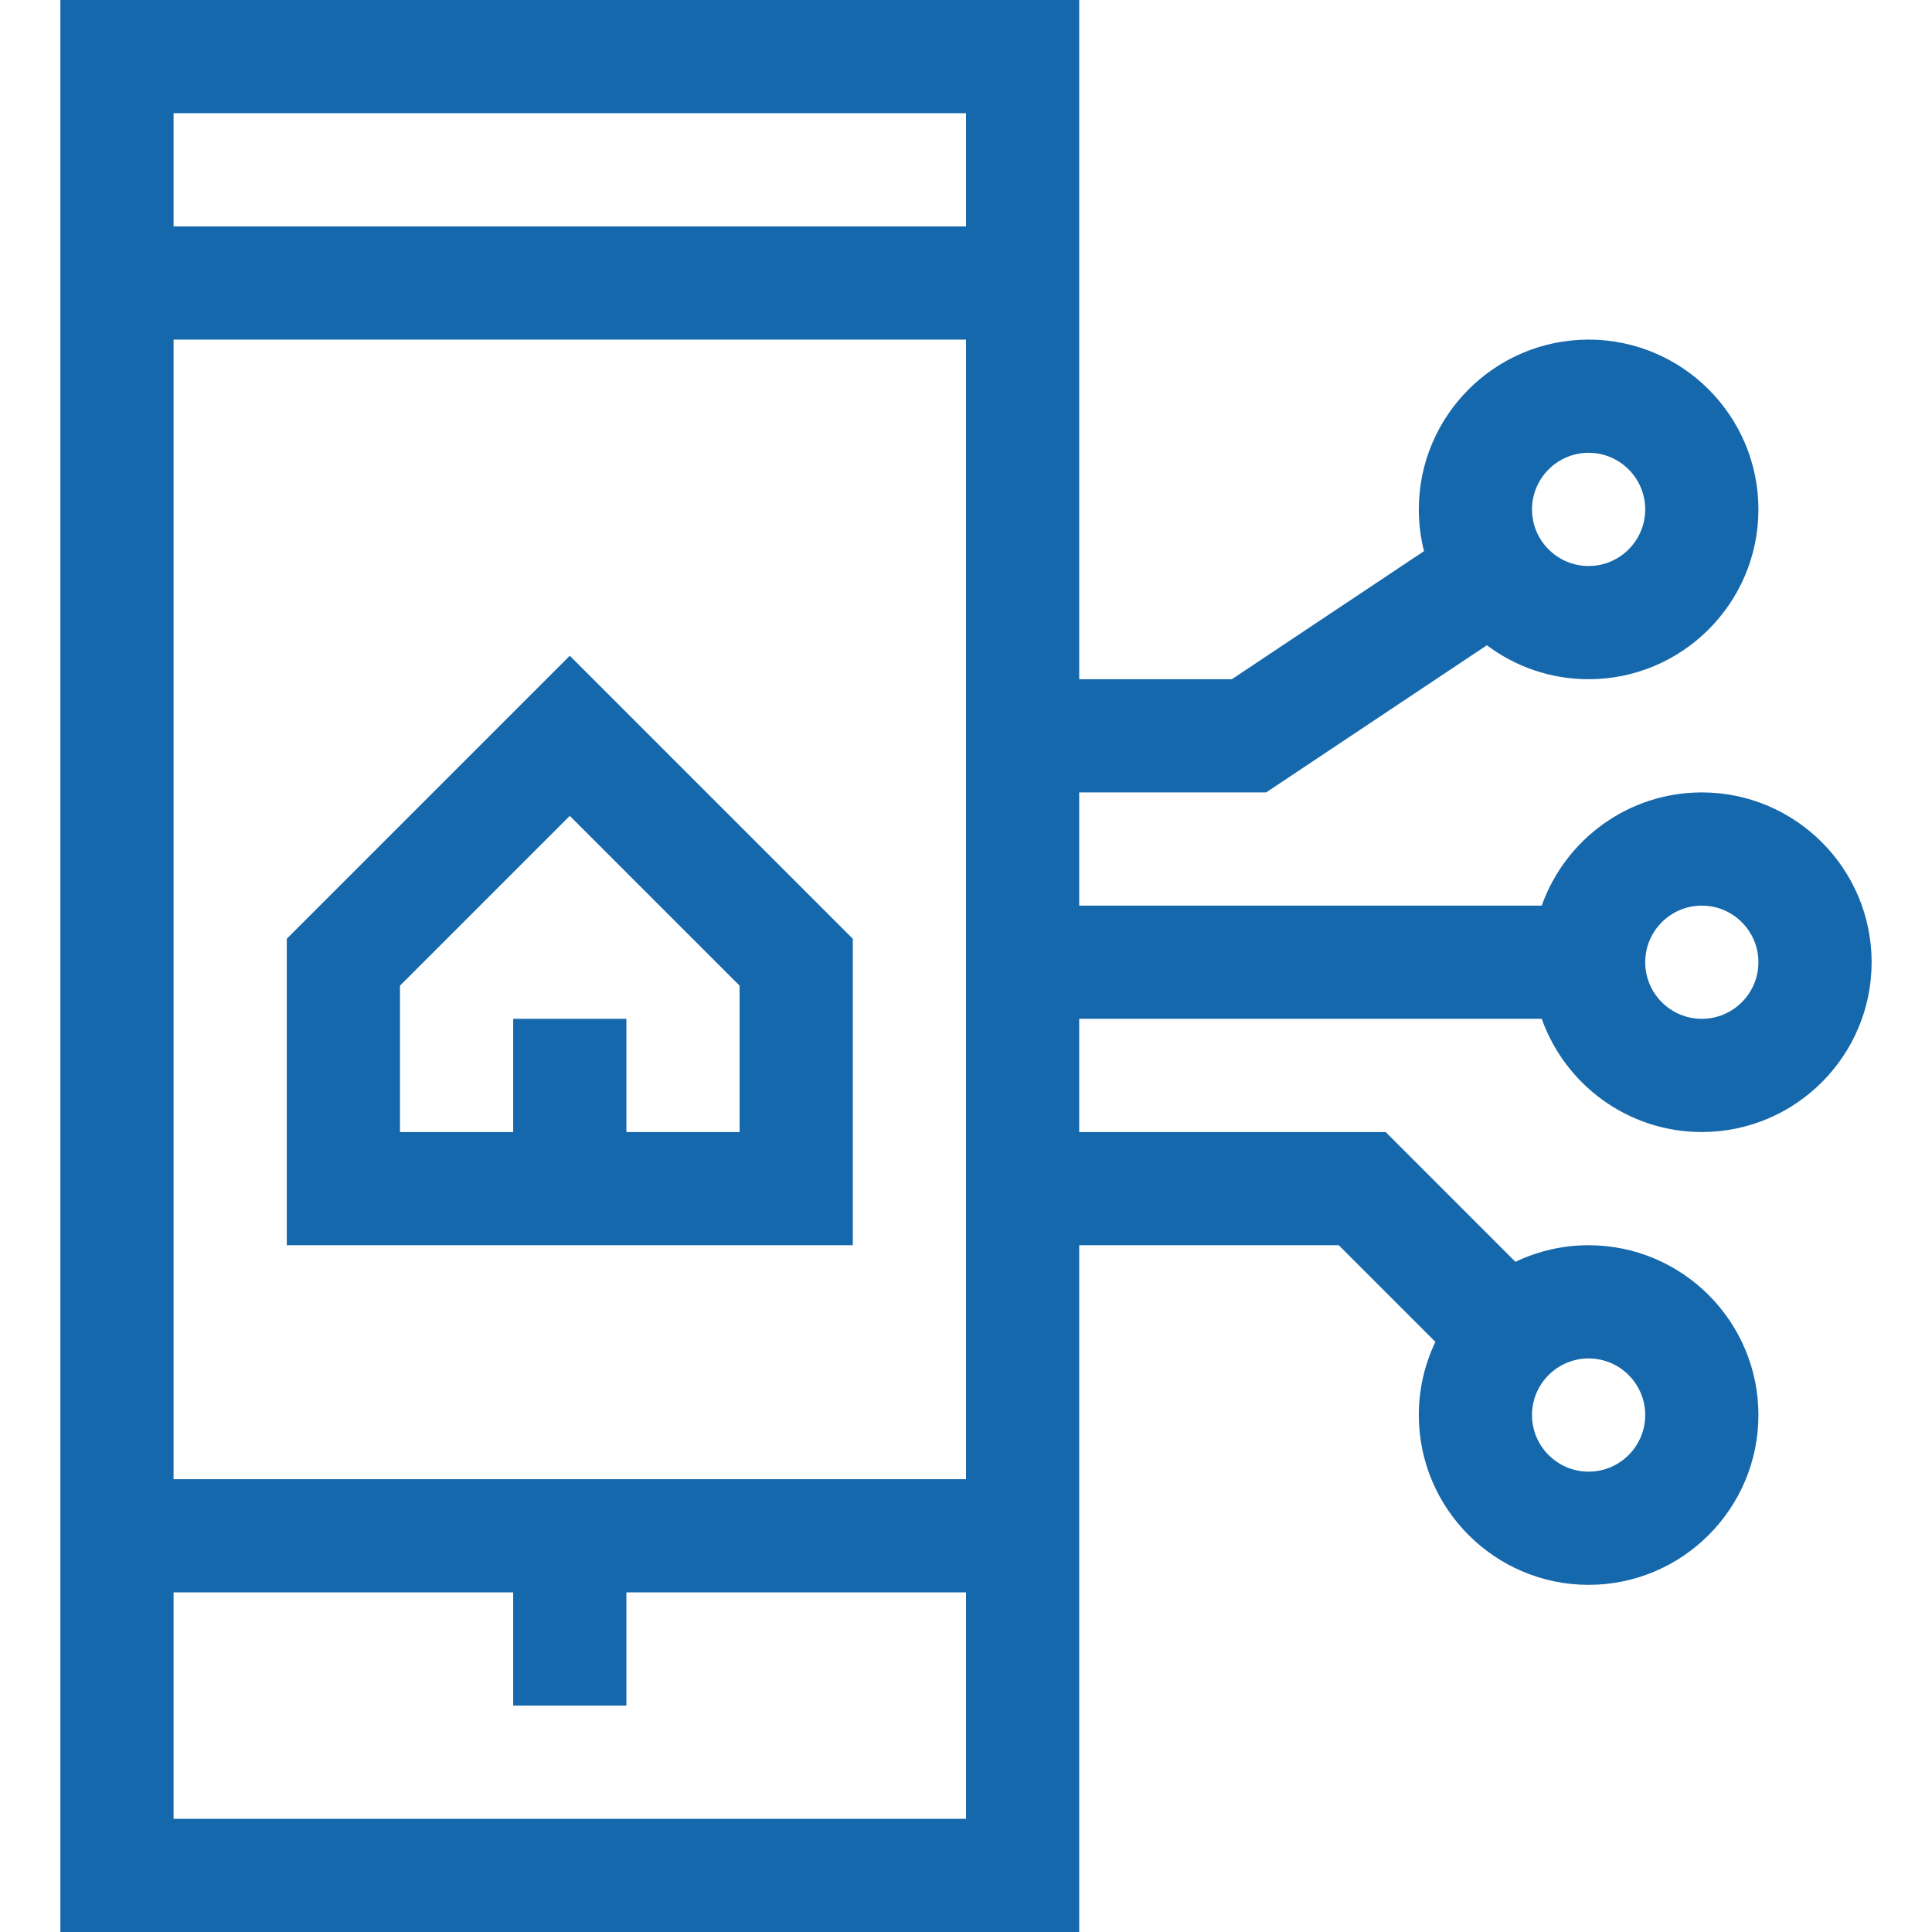
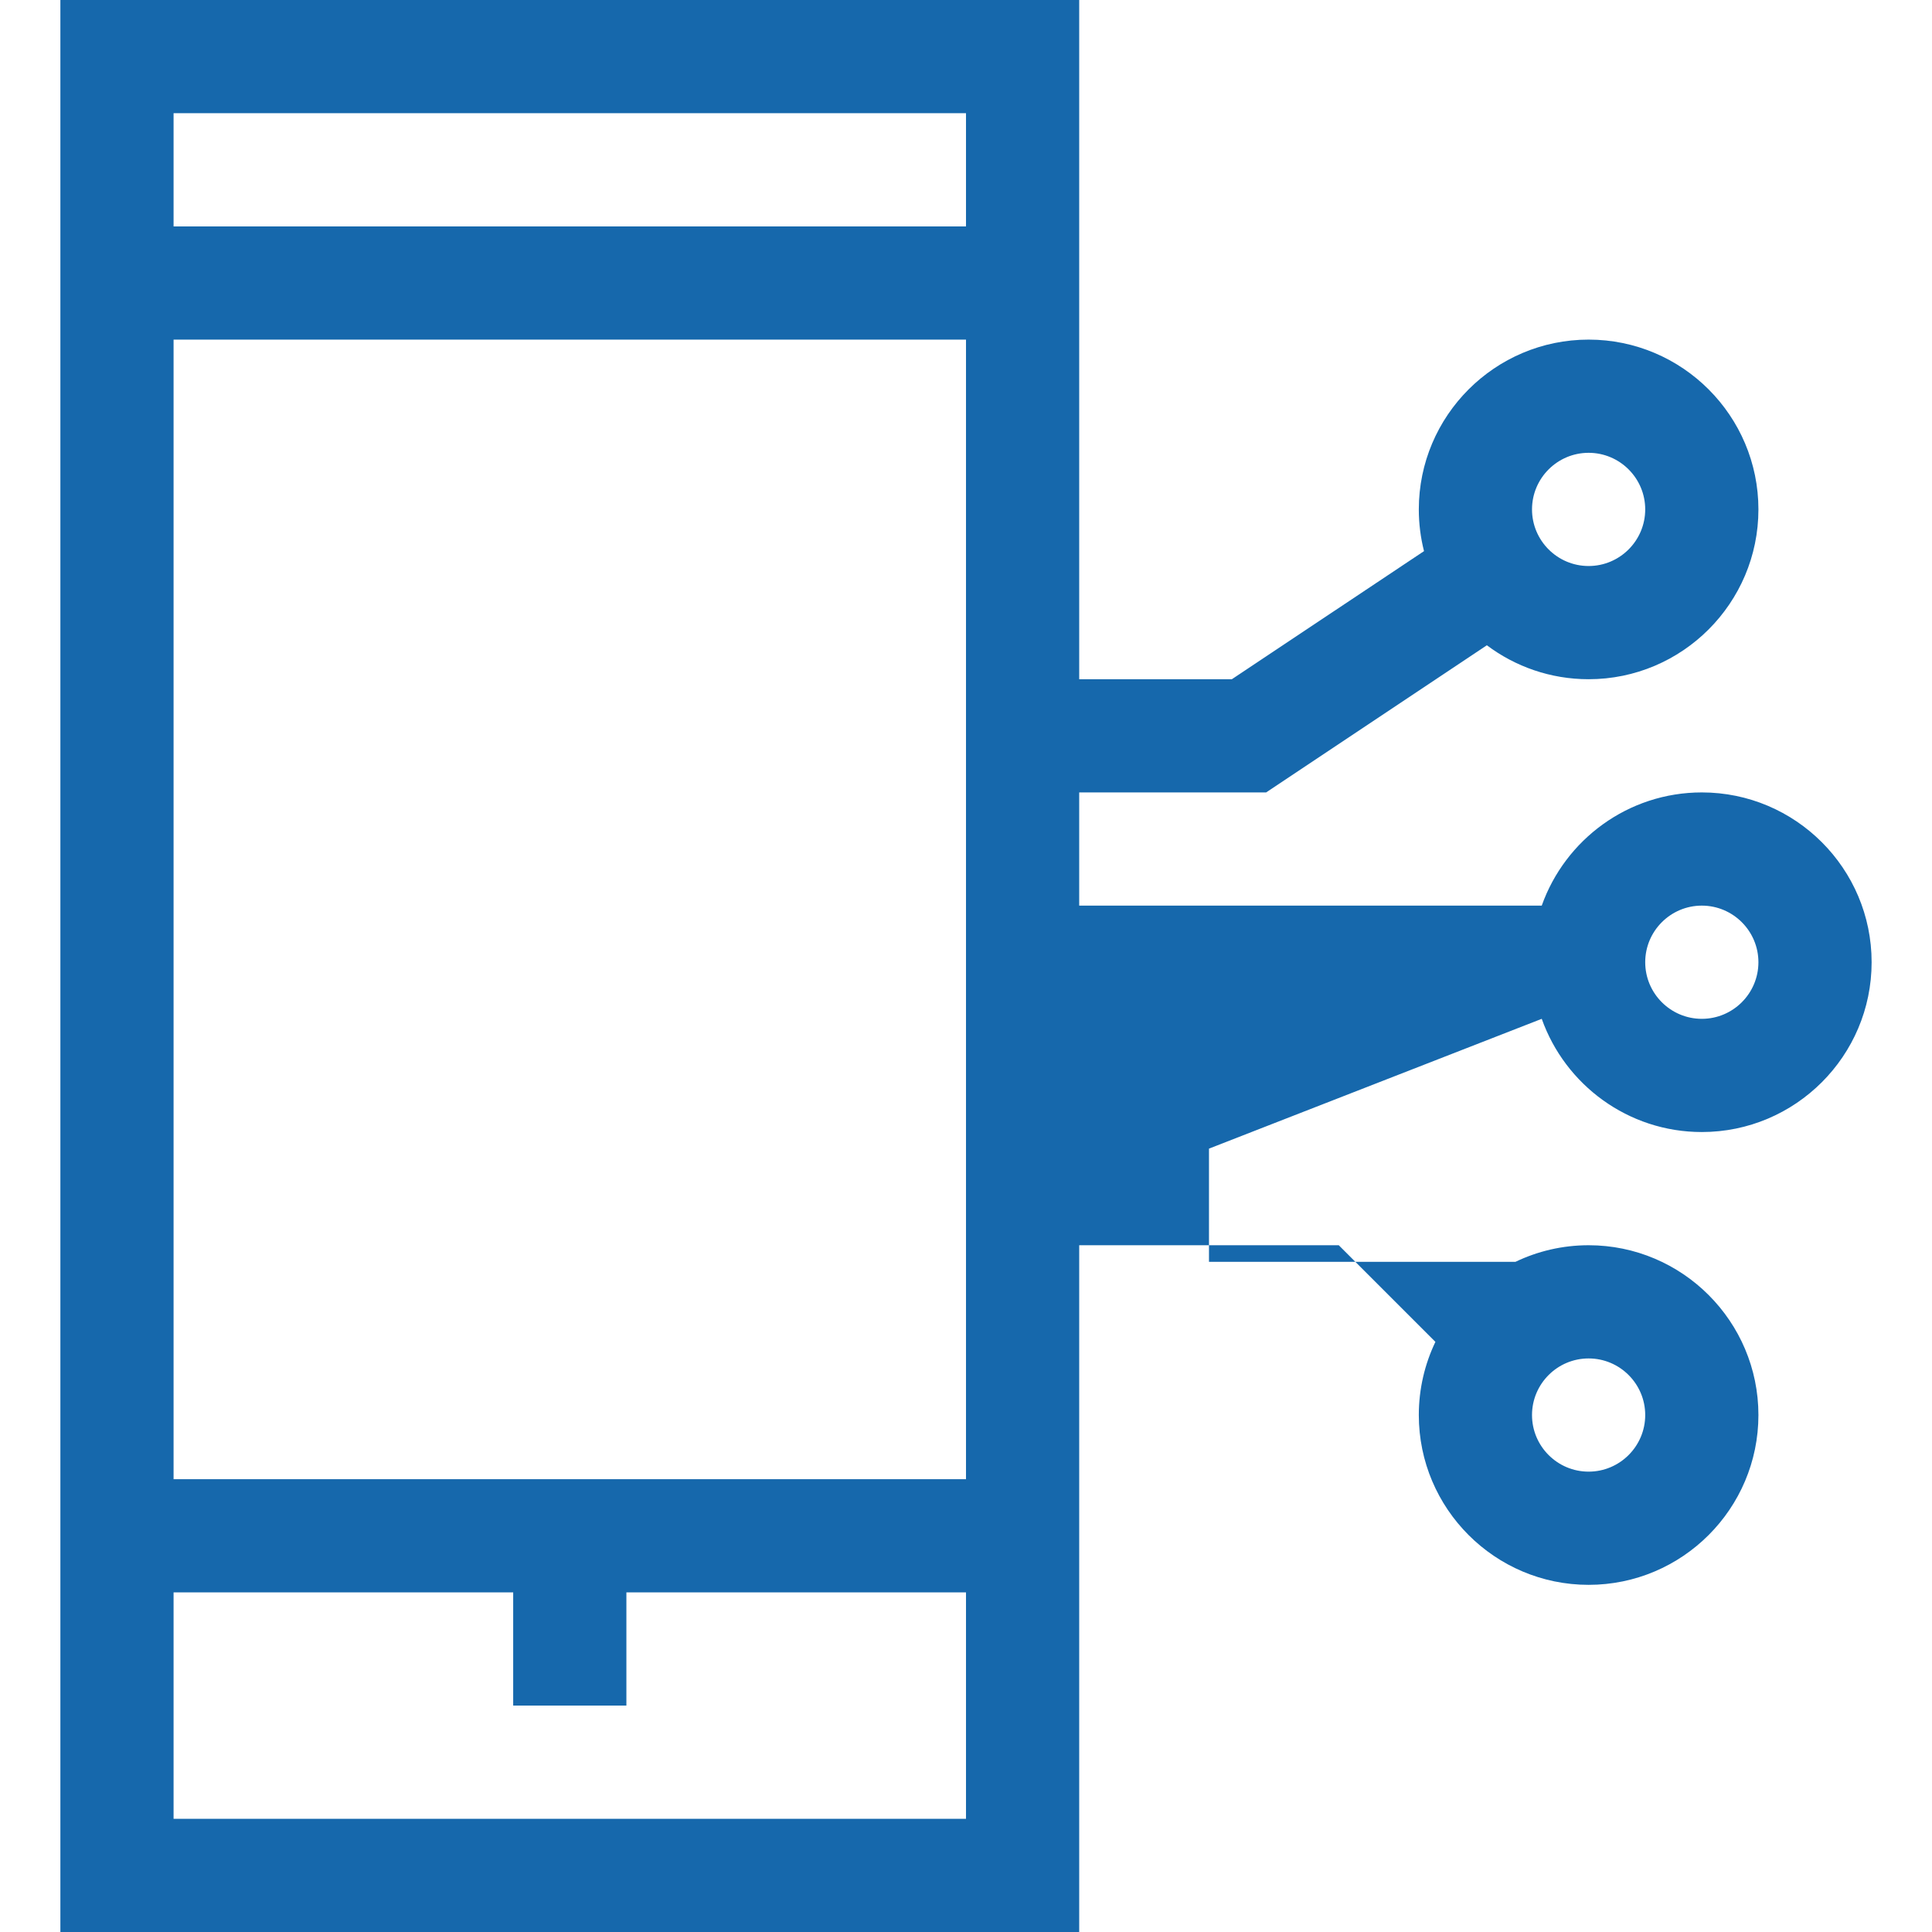
<svg xmlns="http://www.w3.org/2000/svg" height="512pt" viewBox="-16 0 512 512" width="512pt" fill="#1668ac">
-   <path d="m392.578 270c6.195 17.461 22.867 30 42.422 30 24.812 0 45-20.188 45-45s-20.188-45-45-45c-19.555 0-36.227 12.539-42.422 30h-122.578v-30h49.543l58.492-38.996c7.52 5.645 16.859 8.996 26.965 8.996 24.812 0 45-20.188 45-45s-20.188-45-45-45-45 20.188-45 45c0 3.812.48 7.516 1.379 11.055l-50.922 33.945h-40.457v-180h-270v512h270v-182h68.785l25.613 25.609c-2.816 5.875-4.398 12.453-4.398 19.391 0 24.812 20.188 45 45 45s45-20.188 45-45-20.188-45-45-45c-6.938 0-13.516 1.582-19.391 4.398l-34.395-34.398h-81.215v-30zm42.422-30c8.27 0 15 6.73 15 15s-6.73 15-15 15-15-6.73-15-15 6.73-15 15-15zm-30-120c8.27 0 15 6.73 15 15s-6.73 15-15 15-15-6.73-15-15 6.73-15 15-15zm0 240c8.27 0 15 6.73 15 15s-6.73 15-15 15-15-6.73-15-15 6.73-15 15-15zm-375 32v-302h210v302zm210-362v30h-210v-30zm-210 452v-60h90v30h30v-30h90v60zm0 0" />
-   <path d="m135 173.785-75 75v81.215h150v-81.215zm45 126.215h-30v-30h-30v30h-30v-38.785l45-45 45 45zm0 0" />
+   <path d="m392.578 270c6.195 17.461 22.867 30 42.422 30 24.812 0 45-20.188 45-45s-20.188-45-45-45c-19.555 0-36.227 12.539-42.422 30h-122.578v-30h49.543l58.492-38.996c7.52 5.645 16.859 8.996 26.965 8.996 24.812 0 45-20.188 45-45s-20.188-45-45-45-45 20.188-45 45c0 3.812.48 7.516 1.379 11.055l-50.922 33.945h-40.457v-180h-270v512h270v-182h68.785l25.613 25.609c-2.816 5.875-4.398 12.453-4.398 19.391 0 24.812 20.188 45 45 45s45-20.188 45-45-20.188-45-45-45c-6.938 0-13.516 1.582-19.391 4.398h-81.215v-30zm42.422-30c8.27 0 15 6.73 15 15s-6.73 15-15 15-15-6.73-15-15 6.73-15 15-15zm-30-120c8.27 0 15 6.73 15 15s-6.73 15-15 15-15-6.73-15-15 6.73-15 15-15zm0 240c8.27 0 15 6.73 15 15s-6.73 15-15 15-15-6.73-15-15 6.73-15 15-15zm-375 32v-302h210v302zm210-362v30h-210v-30zm-210 452v-60h90v30h30v-30h90v60zm0 0" />
</svg>